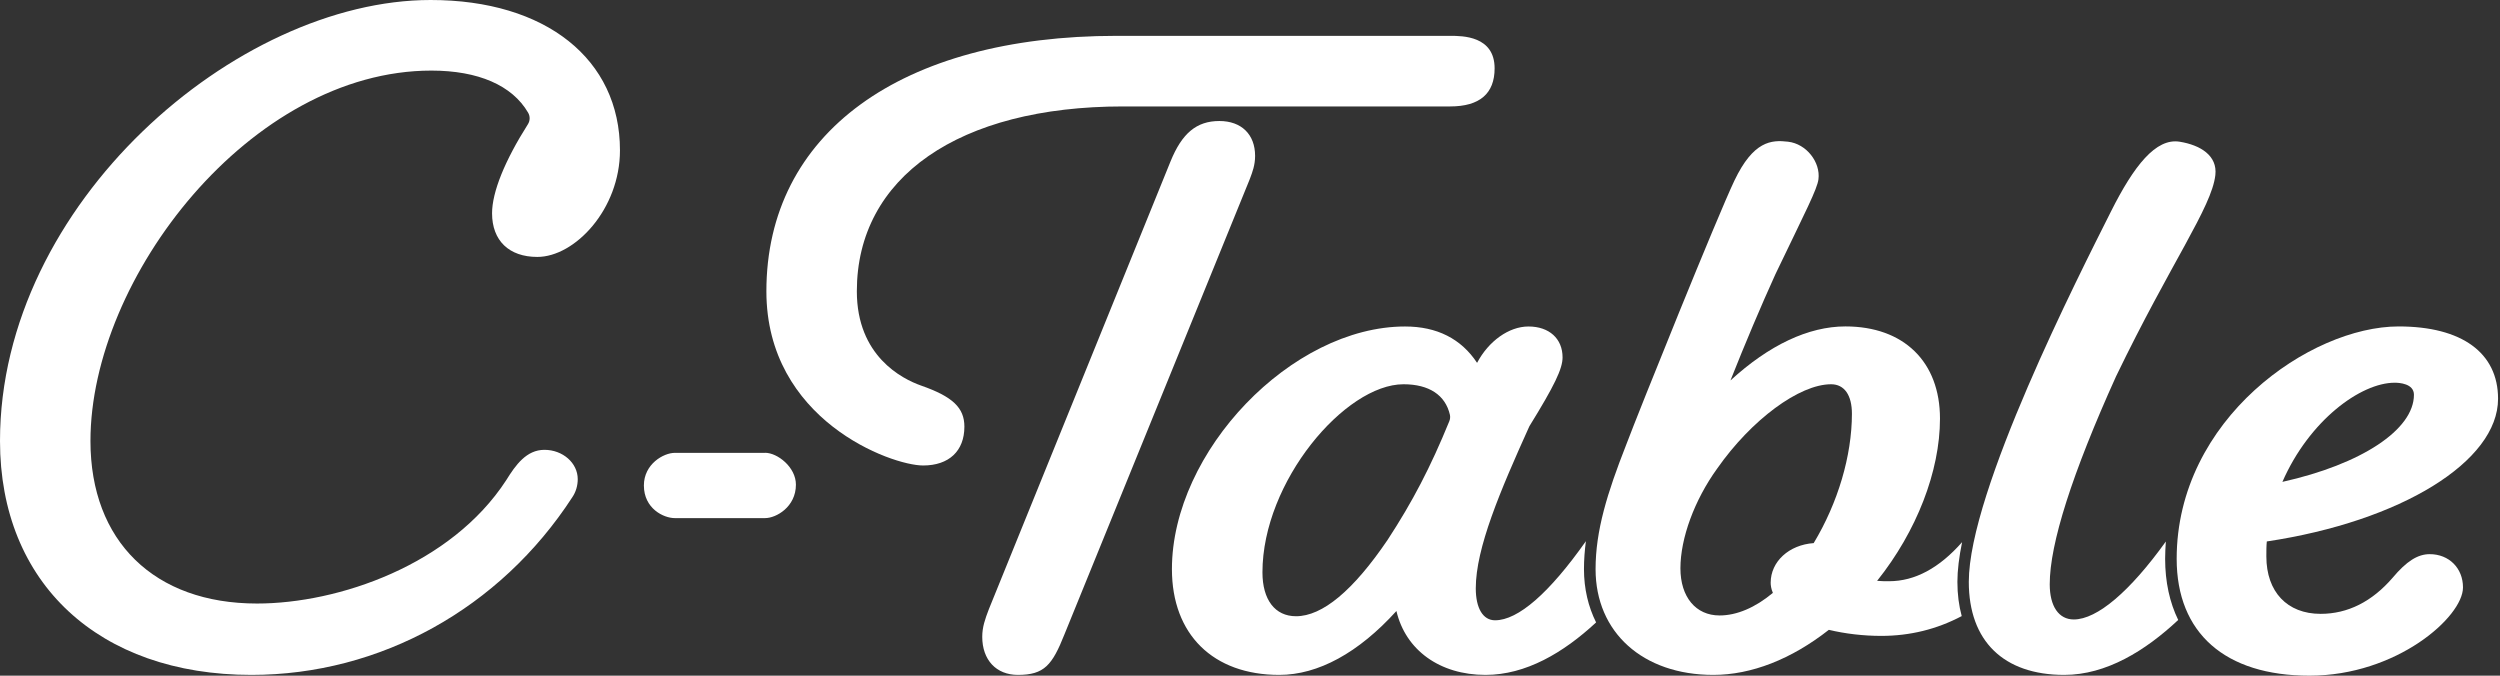
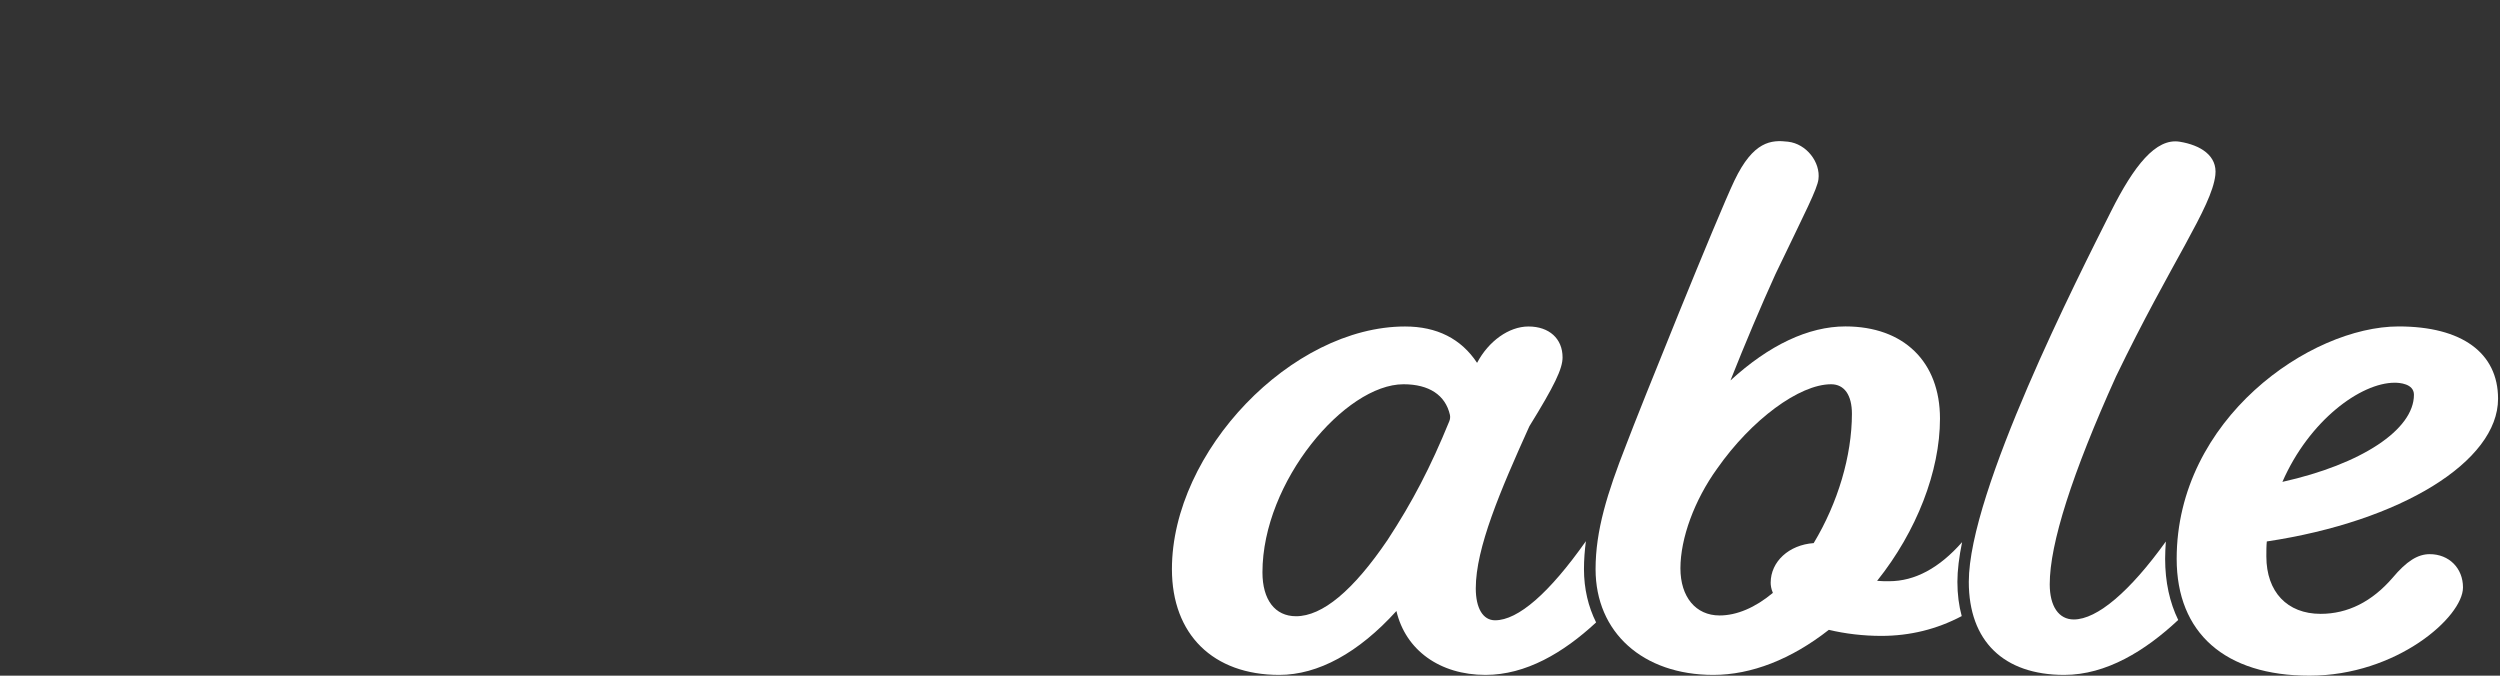
<svg xmlns="http://www.w3.org/2000/svg" width="148" height="40" viewBox="0 0 148 40" fill="none">
  <rect x="0" y="0" width="148" height="40" fill="#333333" stroke="none" />
  <path d="M115.878 34.446C115.878 33.767 115.977 32.969 116.156 32.095C114.805 33.63 113.359 34.408 111.84 34.408C111.58 34.408 111.343 34.408 111.126 34.385C113.462 31.462 114.847 27.897 114.847 24.782C114.847 21.416 112.702 19.324 109.248 19.324C107.065 19.324 104.729 20.427 102.443 22.523C103.313 20.328 104.267 18.076 105.107 16.229C106.924 12.446 107.576 11.202 107.653 10.61C107.779 9.614 106.954 8.519 105.855 8.389C104.863 8.271 103.798 8.343 102.676 10.694C101.679 12.782 97.076 24.194 96.263 26.351C95.149 29.191 94.458 31.408 94.458 33.694C94.458 37.439 97.26 39.954 101.427 39.954C103.679 39.954 106.046 39.03 108.267 37.286C109.244 37.519 110.313 37.645 111.37 37.645C113.069 37.645 114.66 37.252 116.134 36.473C115.966 35.855 115.878 35.183 115.878 34.446ZM107.37 32.152C105.908 32.255 104.824 33.244 104.824 34.496C104.824 34.645 104.851 34.862 104.954 35.099C103.905 35.973 102.817 36.435 101.798 36.435C100.389 36.435 99.481 35.34 99.481 33.645C99.481 31.862 100.313 29.599 101.656 27.74C103.683 24.847 106.519 22.748 108.401 22.748C109.183 22.748 109.634 23.385 109.634 24.5C109.63 26.981 108.809 29.763 107.37 32.152Z" fill="white" />
  <path d="M128.176 33.08C128.176 32.733 128.195 32.393 128.218 32.057C126.099 35.008 124.153 36.672 122.767 36.672C121.878 36.672 121.344 35.893 121.344 34.588C121.344 32.191 122.664 28.049 125.271 22.279C128.538 15.515 130.931 12.278 131.149 10.363C131.279 9.21 130.263 8.588 129.034 8.389C127.626 8.164 126.332 9.805 124.97 12.519C123.05 16.34 116.553 29.095 116.553 34.447C116.553 37.947 118.611 39.954 122.202 39.954C124.695 39.954 127.011 38.519 128.95 36.702C128.447 35.668 128.176 34.454 128.176 33.08Z" fill="white" />
-   <path d="M14.886 39.954C5.844 39.954 0 34.519 0 26.103C0 12.046 14.015 0 25.492 0C32.301 0 36.702 3.492 36.702 8.901C36.702 12.393 34.027 15.21 31.809 15.21C30.134 15.21 29.13 14.244 29.13 12.626C29.13 11.374 29.882 9.515 31.252 7.355C31.386 7.145 31.389 6.882 31.263 6.668C30.324 5.057 28.317 4.179 25.538 4.179C14.859 4.179 5.355 16.439 5.355 26.107C5.355 32.042 9.134 35.729 15.214 35.729C20.03 35.729 26.702 33.447 29.966 28.431C30.527 27.523 31.168 26.63 32.229 26.63C33.317 26.63 34.202 27.408 34.202 28.366C34.202 28.752 34.092 29.122 33.882 29.435C29.607 36.023 22.504 39.954 14.886 39.954Z" fill="white" />
-   <path d="M45.294 26.805C46.023 26.805 47.118 27.652 47.118 28.691C47.118 30.011 45.95 30.672 45.294 30.672H39.947C39.286 30.672 38.118 30.107 38.118 28.74C38.118 27.469 39.286 26.809 39.947 26.809H45.294V26.805Z" fill="white" />
-   <path d="M60.26 39.954C58.977 39.954 58.149 39.069 58.149 37.698C58.149 37.126 58.313 36.66 58.542 36.061L69.29 9.569C69.973 7.882 70.84 7.164 72.187 7.164C73.489 7.164 74.302 7.954 74.302 9.229C74.302 9.779 74.141 10.191 74.004 10.557L73.958 10.675L63.019 37.546C62.29 39.382 61.817 39.954 60.26 39.954ZM54.649 27.557C52.76 27.557 45.37 24.866 45.37 17.244C45.37 7.916 53.313 2.122 66.103 2.122H85.851C86.573 2.122 88.481 2.122 88.481 4.046C88.481 5.542 87.595 6.301 85.851 6.301H66.477C56.76 6.301 50.725 10.496 50.725 17.244C50.725 21.069 53.389 22.424 54.534 22.828C56.397 23.481 57.092 24.137 57.092 25.259C57.092 26.698 56.179 27.557 54.649 27.557Z" fill="white" />
  <path d="M93.771 33.694C93.771 33.141 93.813 32.592 93.885 32.038C91.721 35.107 89.874 36.721 88.508 36.721C87.794 36.721 87.366 36.011 87.366 34.828C87.366 32.446 88.809 29.065 90.538 25.236C92.027 22.824 92.504 21.832 92.504 21.156C92.504 20.046 91.71 19.328 90.485 19.328C89.328 19.328 88.122 20.195 87.443 21.481C86.5 20.053 85.065 19.328 83.179 19.328C76.473 19.328 69.378 26.714 69.378 33.694C69.378 37.557 71.813 39.954 75.733 39.954C78.031 39.954 80.424 38.649 82.668 36.172C83.21 38.485 85.233 39.954 87.943 39.954C90.324 39.954 92.55 38.649 94.489 36.847C94.027 35.92 93.771 34.855 93.771 33.694ZM82.145 31.962C80.111 34.962 78.286 36.481 76.725 36.481C75.481 36.481 74.737 35.508 74.737 33.882C74.737 28.508 79.637 22.748 83.088 22.748C84.603 22.748 85.569 23.389 85.836 24.561C85.862 24.687 85.847 24.82 85.798 24.939C84.687 27.66 83.618 29.71 82.145 31.962Z" fill="white" />
  <path d="M136.721 40C131.725 40 128.859 37.477 128.859 33.08C128.859 24.809 136.771 19.325 142 19.325C145.74 19.325 147.885 20.886 147.885 23.607C147.885 27.321 142.137 30.863 134.195 32.054C134.168 32.328 134.168 32.638 134.168 32.939C134.168 35.038 135.401 36.34 137.382 36.34C138.985 36.34 140.416 35.622 141.641 34.206C142.466 33.225 143.126 32.806 143.84 32.806C144.981 32.806 145.809 33.634 145.809 34.775C145.813 36.519 141.882 40 136.721 40ZM141.767 22.657C139.756 22.657 136.706 24.89 135.118 28.527C139.794 27.485 142.905 25.439 142.905 23.37C142.905 22.706 142.034 22.657 141.767 22.657Z" fill="white" />
</svg>